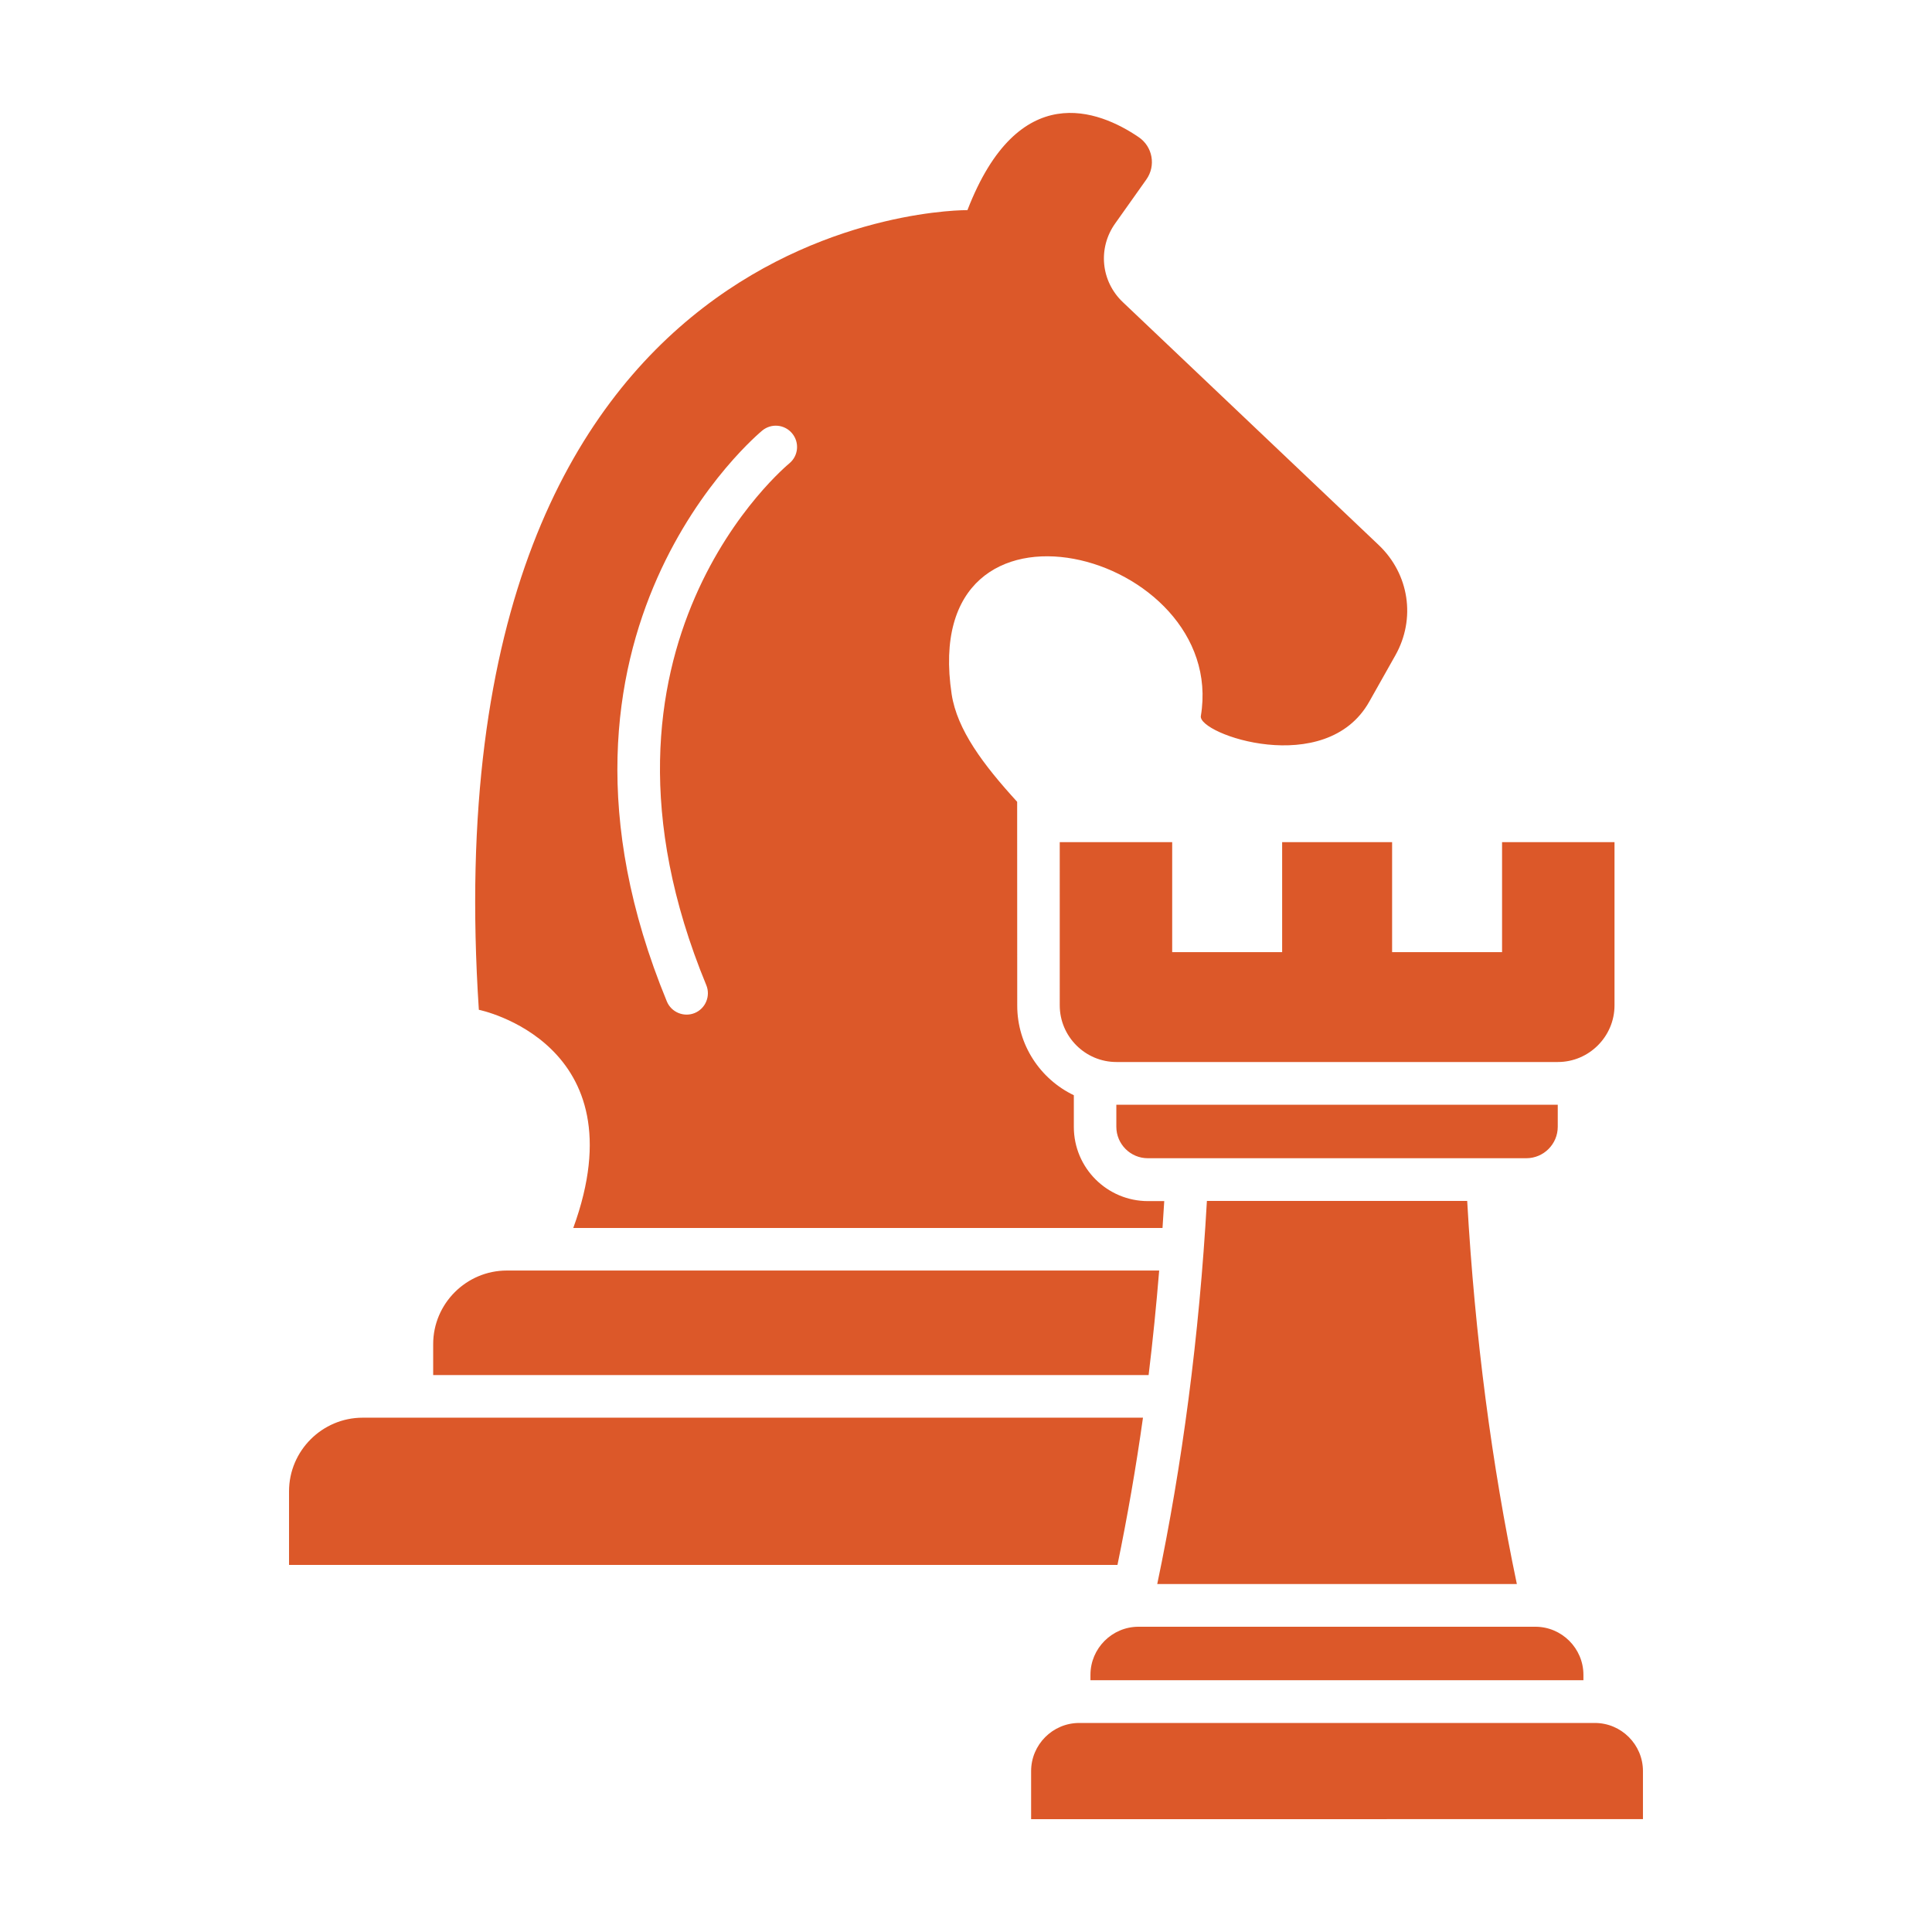
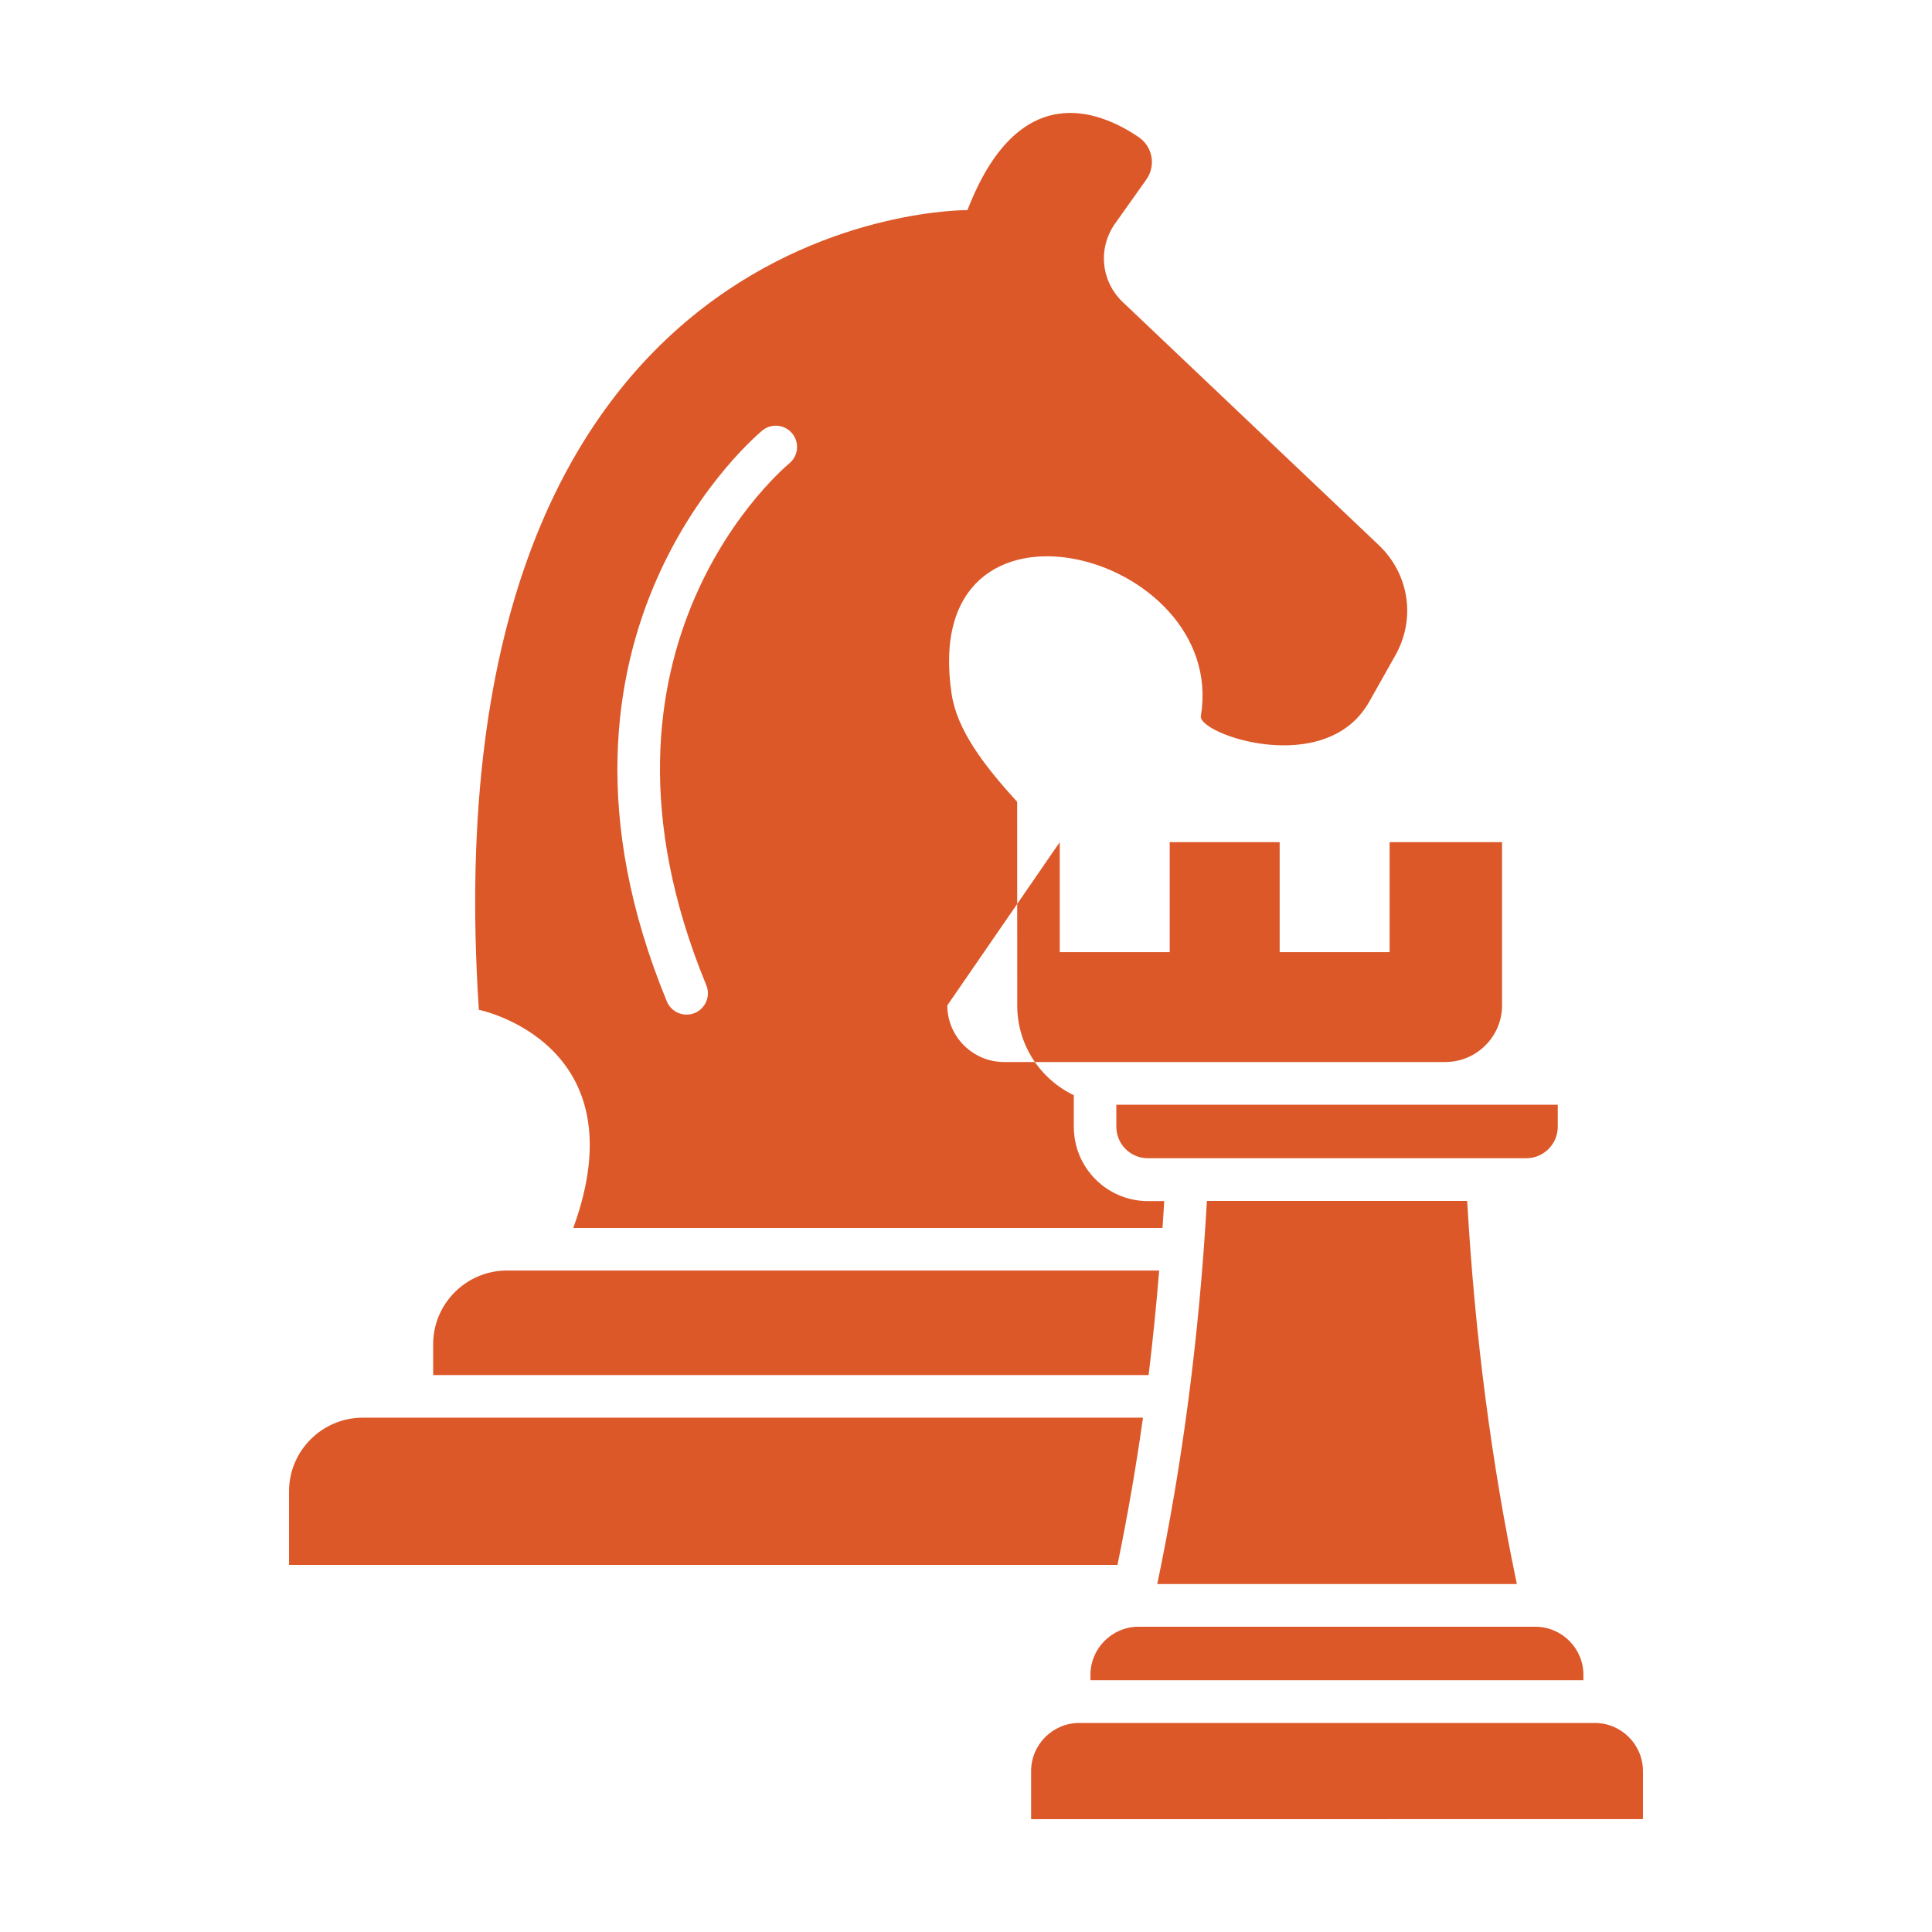
<svg xmlns="http://www.w3.org/2000/svg" width="1200pt" height="1200pt" version="1.1" viewBox="0 0 1200 1200">
-   <path d="m709.92 880.55h-484.69c-25.078 0-45.703 20.531-45.703 45.703v45.75h514.55c6.234-30.234 11.531-60.703 15.844-91.453zm257.63-194.39v13.688c0 10.781-8.766 19.547-19.547 19.547h-235.08c-10.781 0-19.547-8.766-19.547-19.547v-13.688zm-56.25 59.766c4.781 84.469 15.375 164.16 30.844 237.94h-223.36c15.469-73.781 26.062-153.47 30.844-237.94zm-204.14 264.47h246.47c16.453 0 29.859 13.453 29.859 29.859v3.375h-306.19v-3.375c0-16.406 13.406-29.859 29.859-29.859zm-48.938-487.31h69.844v68.297h68.297v-68.297h68.297v68.297h68.297v-68.297h69.844v101.39c0 19.312-15.844 35.156-35.156 35.156h-274.26c-19.312 0-35.156-15.844-35.156-35.156zm12.094 547.08h320.29c16.453 0 29.859 13.453 29.859 29.859v29.859l-380.02 0.047v-29.859c0-16.453 13.406-29.906 29.859-29.906zm-314.26-307.45h366c0.375-5.531 0.703-11.156 1.078-16.688h-10.078c-25.453 0-46.078-20.625-46.078-46.078v-19.688c-20.766-9.938-35.156-31.219-35.156-55.688l-0.047-126.56c-21.141-23.156-37.312-44.766-40.688-66.844-21.141-139.92 171.84-88.781 154.78 13.547-1.875 11.297 77.672 38.906 104.58-8.859l16.219-28.781c12.844-22.781 8.625-50.531-10.312-68.531l-158.9-150.84c-13.688-12.938-15.703-33.609-4.781-48.938l19.312-27.234c6.141-8.625 3.938-20.531-4.781-26.391-24.703-16.781-74.625-36.609-106.31 45.375 0 0-336.47-3.938-303.47 496.69 0.047-0.047 100.64 20.438 58.641 135.52zm117.33-495.24c5.625-4.688 13.922-3.938 18.609 1.688s3.938 13.922-1.688 18.609c-0.375 0.375-138.71 113.16-51.609 324.14 2.766 6.703-0.469 14.531-7.219 17.297-6.703 2.766-14.531-0.469-17.297-7.219-94.406-229.13 58.875-354.14 59.203-354.52zm246.61 521.68h-405.24c-25.078 0-45.703 20.531-45.703 45.703v19.219h444.37c2.625-21.609 4.781-43.219 6.562-64.922z" fill="#dc5829" fill-rule="evenodd" />
+   <path d="m709.92 880.55h-484.69c-25.078 0-45.703 20.531-45.703 45.703v45.75h514.55c6.234-30.234 11.531-60.703 15.844-91.453zm257.63-194.39v13.688c0 10.781-8.766 19.547-19.547 19.547h-235.08c-10.781 0-19.547-8.766-19.547-19.547v-13.688zm-56.25 59.766c4.781 84.469 15.375 164.16 30.844 237.94h-223.36c15.469-73.781 26.062-153.47 30.844-237.94zm-204.14 264.47h246.47c16.453 0 29.859 13.453 29.859 29.859v3.375h-306.19v-3.375c0-16.406 13.406-29.859 29.859-29.859zm-48.938-487.31v68.297h68.297v-68.297h68.297v68.297h68.297v-68.297h69.844v101.39c0 19.312-15.844 35.156-35.156 35.156h-274.26c-19.312 0-35.156-15.844-35.156-35.156zm12.094 547.08h320.29c16.453 0 29.859 13.453 29.859 29.859v29.859l-380.02 0.047v-29.859c0-16.453 13.406-29.906 29.859-29.906zm-314.26-307.45h366c0.375-5.531 0.703-11.156 1.078-16.688h-10.078c-25.453 0-46.078-20.625-46.078-46.078v-19.688c-20.766-9.938-35.156-31.219-35.156-55.688l-0.047-126.56c-21.141-23.156-37.312-44.766-40.688-66.844-21.141-139.92 171.84-88.781 154.78 13.547-1.875 11.297 77.672 38.906 104.58-8.859l16.219-28.781c12.844-22.781 8.625-50.531-10.312-68.531l-158.9-150.84c-13.688-12.938-15.703-33.609-4.781-48.938l19.312-27.234c6.141-8.625 3.938-20.531-4.781-26.391-24.703-16.781-74.625-36.609-106.31 45.375 0 0-336.47-3.938-303.47 496.69 0.047-0.047 100.64 20.438 58.641 135.52zm117.33-495.24c5.625-4.688 13.922-3.938 18.609 1.688s3.938 13.922-1.688 18.609c-0.375 0.375-138.71 113.16-51.609 324.14 2.766 6.703-0.469 14.531-7.219 17.297-6.703 2.766-14.531-0.469-17.297-7.219-94.406-229.13 58.875-354.14 59.203-354.52zm246.61 521.68h-405.24c-25.078 0-45.703 20.531-45.703 45.703v19.219h444.37c2.625-21.609 4.781-43.219 6.562-64.922z" fill="#dc5829" fill-rule="evenodd" />
</svg>